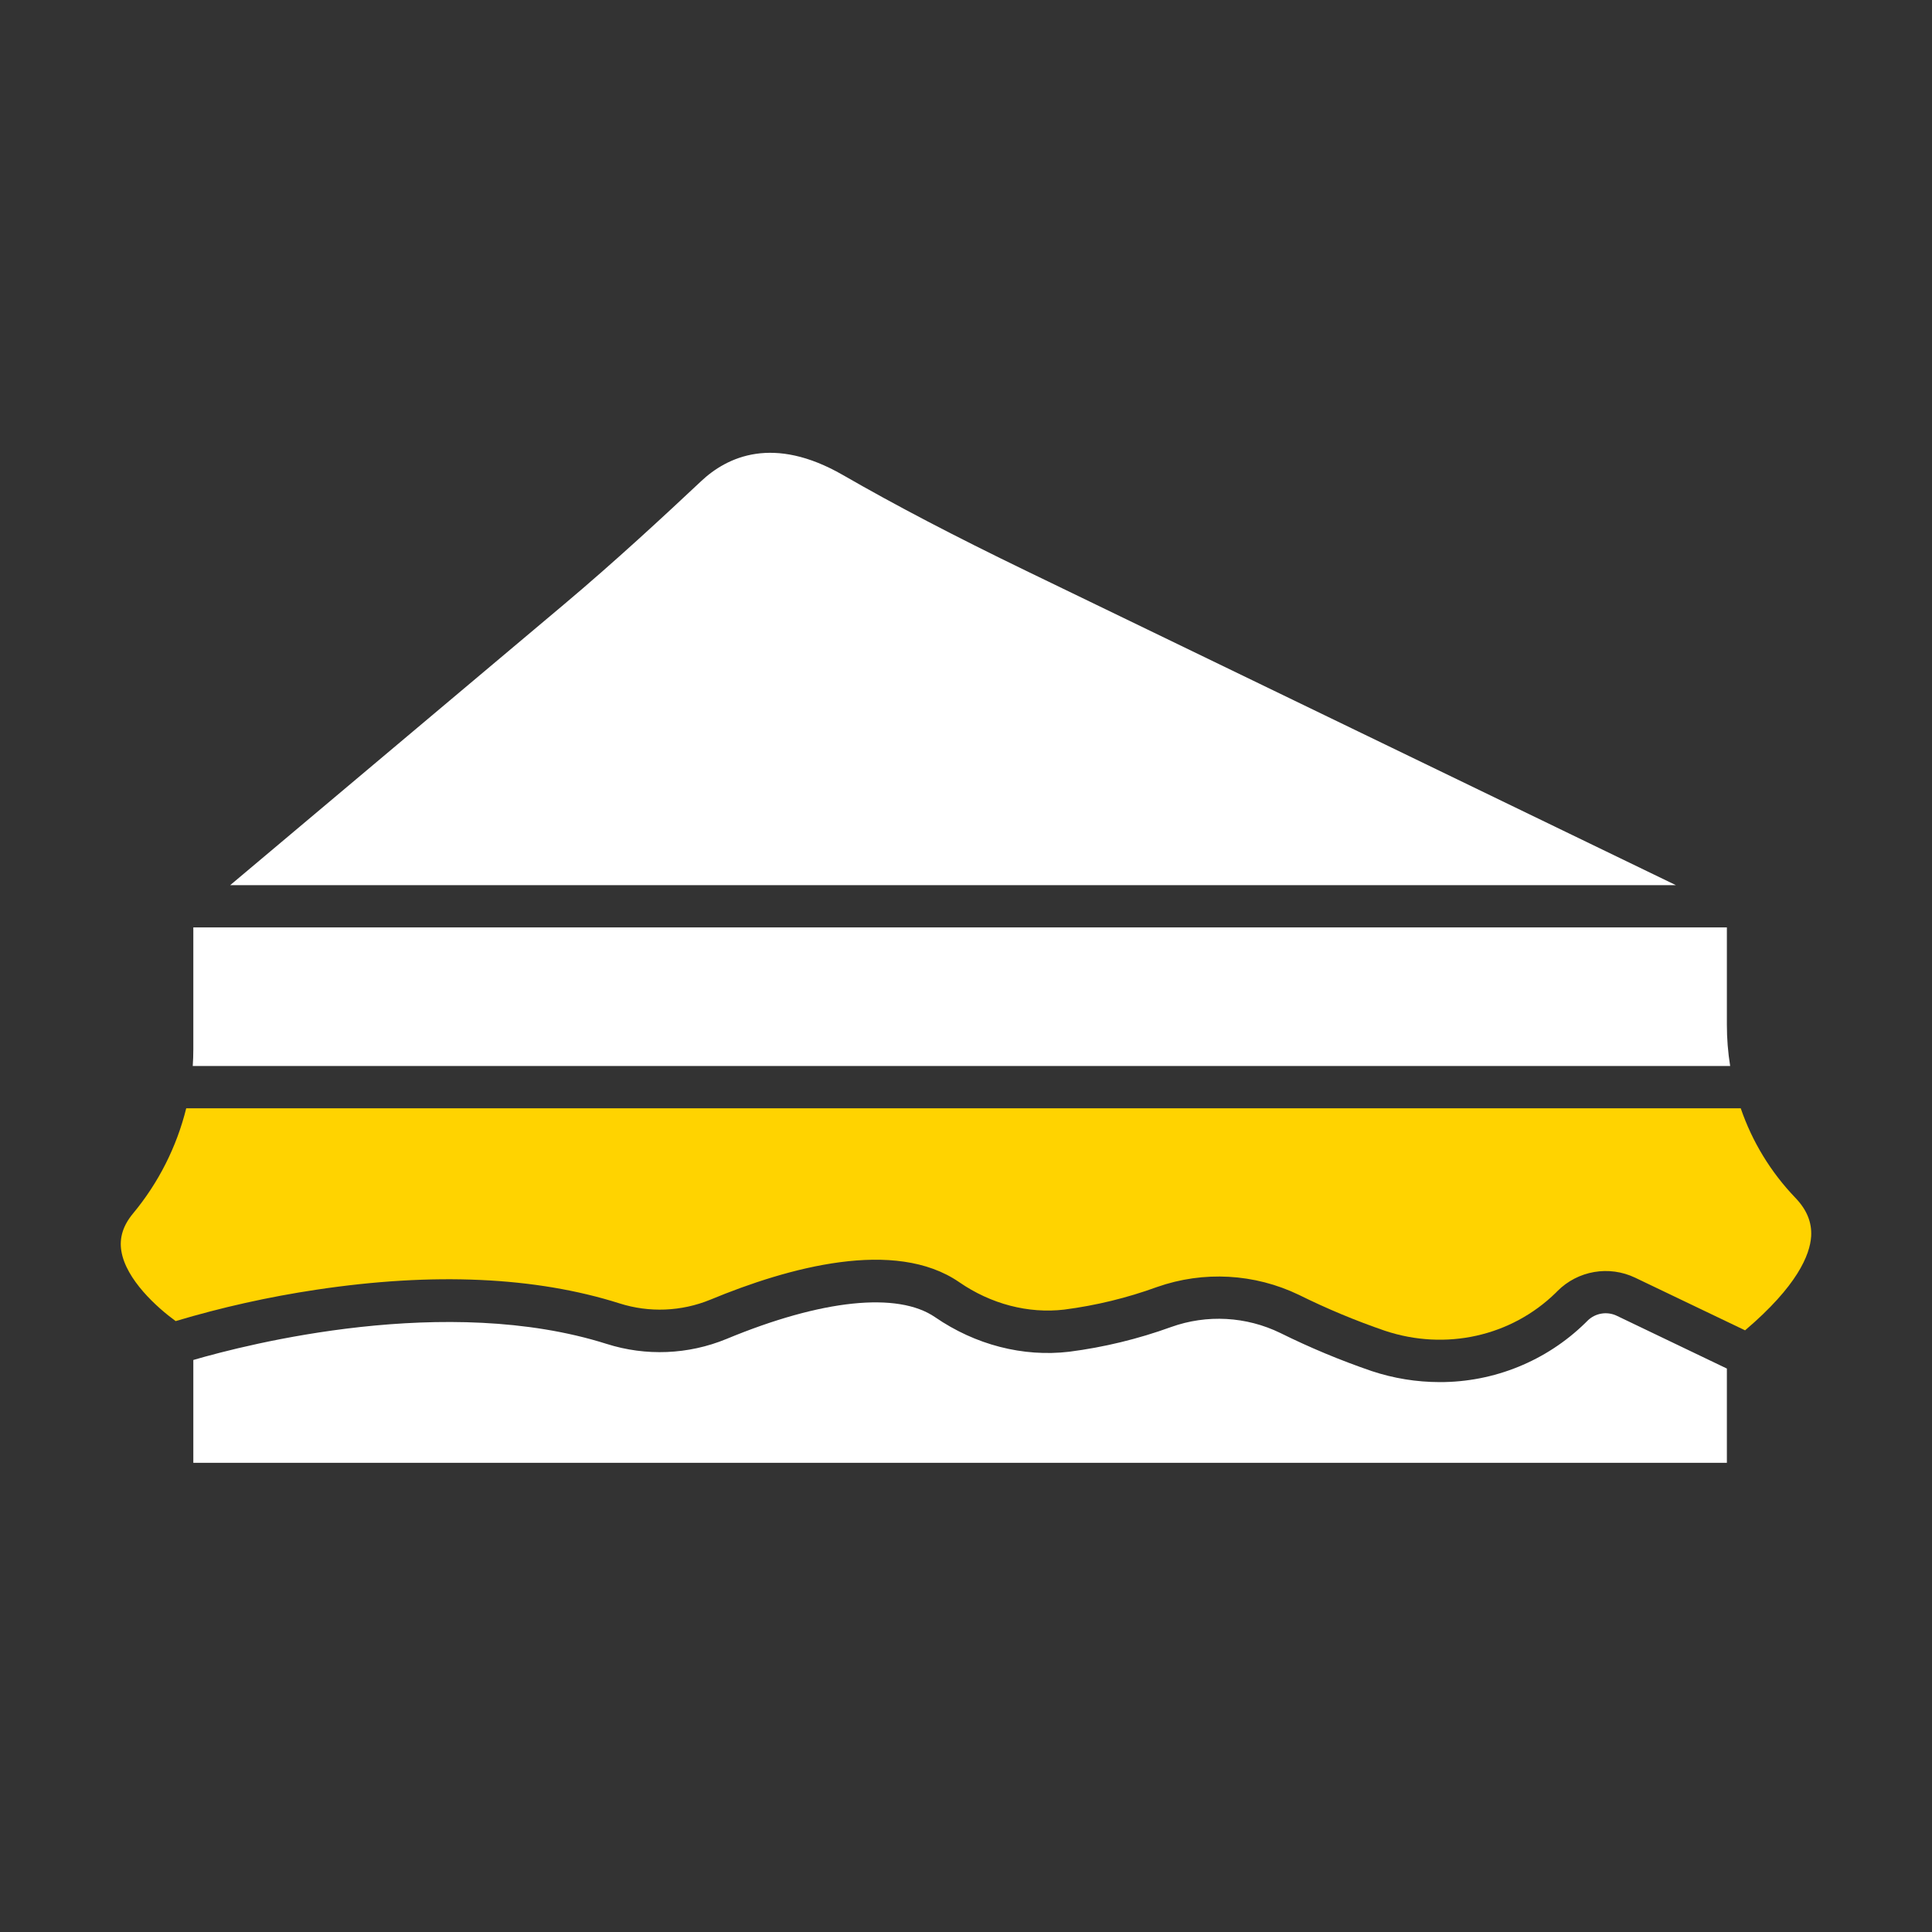
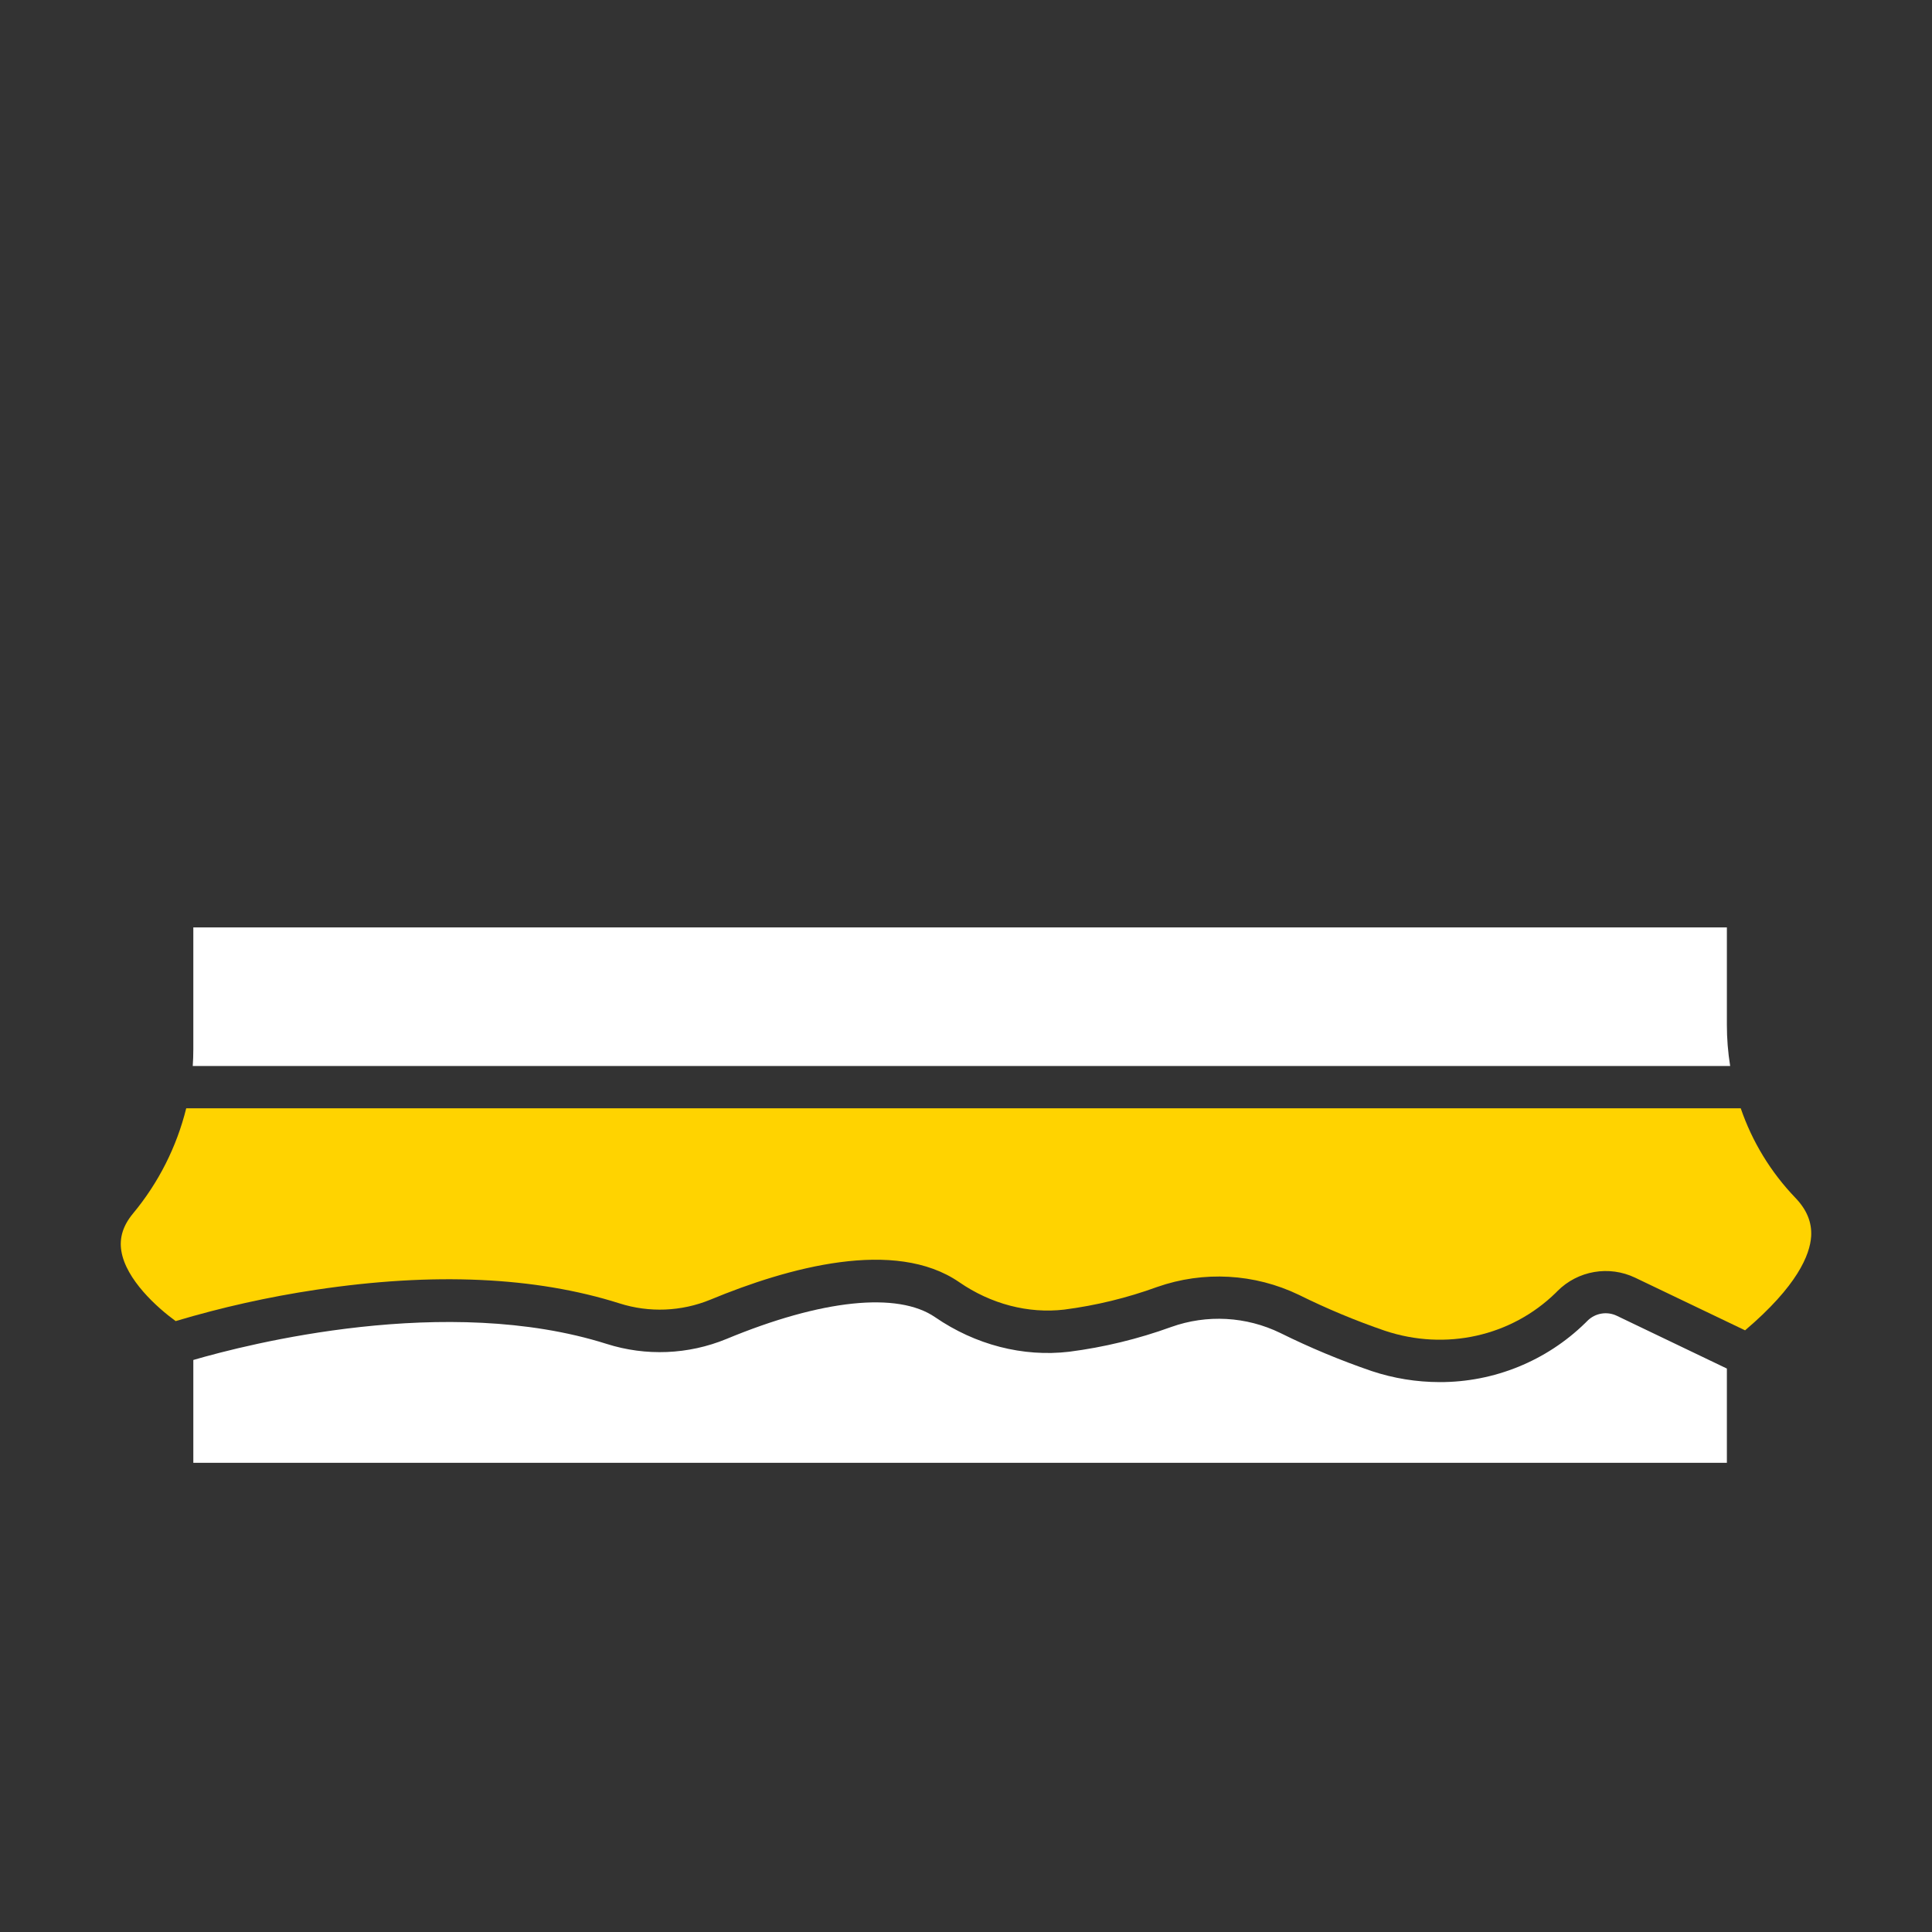
<svg xmlns="http://www.w3.org/2000/svg" width="64" height="64" viewBox="0 0 64 64" fill="none">
  <rect x="0" y="0" width="64" height="64" fill="#333333" stroke="none" />
  <path d="M57.205 45.335V48.458H6.404V45.051C8.212 44.524 14.796 42.842 20.094 44.518C21.395 44.932 22.8 44.875 24.062 44.356C27.219 43.046 29.739 42.783 30.977 43.634C32.311 44.551 33.888 44.958 35.417 44.778C36.57 44.63 37.703 44.355 38.795 43.959C39.979 43.535 41.284 43.607 42.415 44.158C43.394 44.643 44.404 45.064 45.438 45.418C46.165 45.66 46.925 45.783 47.691 45.784C49.493 45.788 51.226 45.084 52.515 43.824C52.539 43.801 52.562 43.778 52.585 43.754C52.842 43.497 53.233 43.43 53.561 43.588L57.205 45.335Z" fill="white" />
  <path d="M59.997 40.953C59.958 41.569 59.538 42.599 57.808 44.069L54.168 42.326C53.303 41.912 52.27 42.089 51.593 42.768L51.538 42.824C50.06 44.269 47.892 44.753 45.88 44.084C44.904 43.749 43.952 43.352 43.028 42.894C41.559 42.187 39.869 42.093 38.331 42.633C37.337 42.995 36.305 43.246 35.256 43.382C34.066 43.522 32.826 43.2 31.773 42.472C29.644 41.009 26.114 41.982 23.528 43.055C22.57 43.447 21.504 43.49 20.518 43.175C17.732 42.293 14.353 42.141 10.476 42.724C8.901 42.96 7.345 43.307 5.819 43.763C5.206 43.317 4.172 42.389 4.019 41.437C3.949 41.004 4.076 40.597 4.407 40.198C5.25 39.184 5.852 37.992 6.169 36.713H57.664C58.044 37.822 58.662 38.834 59.474 39.679C59.853 40.074 60.023 40.49 59.997 40.953Z" fill="#FFD300" />
  <path d="M57.314 35.313H6.385C6.398 35.129 6.404 34.945 6.404 34.76V30.721H57.205V33.941C57.204 34.4 57.241 34.859 57.314 35.313Z" fill="white" />
-   <path d="M55.516 29.322H7.625L18.662 20.039C20.36 18.612 21.991 17.099 23.223 15.942C24.098 15.119 25.622 14.415 27.916 15.732C29.674 16.744 31.61 17.756 34.006 18.916L55.516 29.322Z" fill="white" />
</svg>